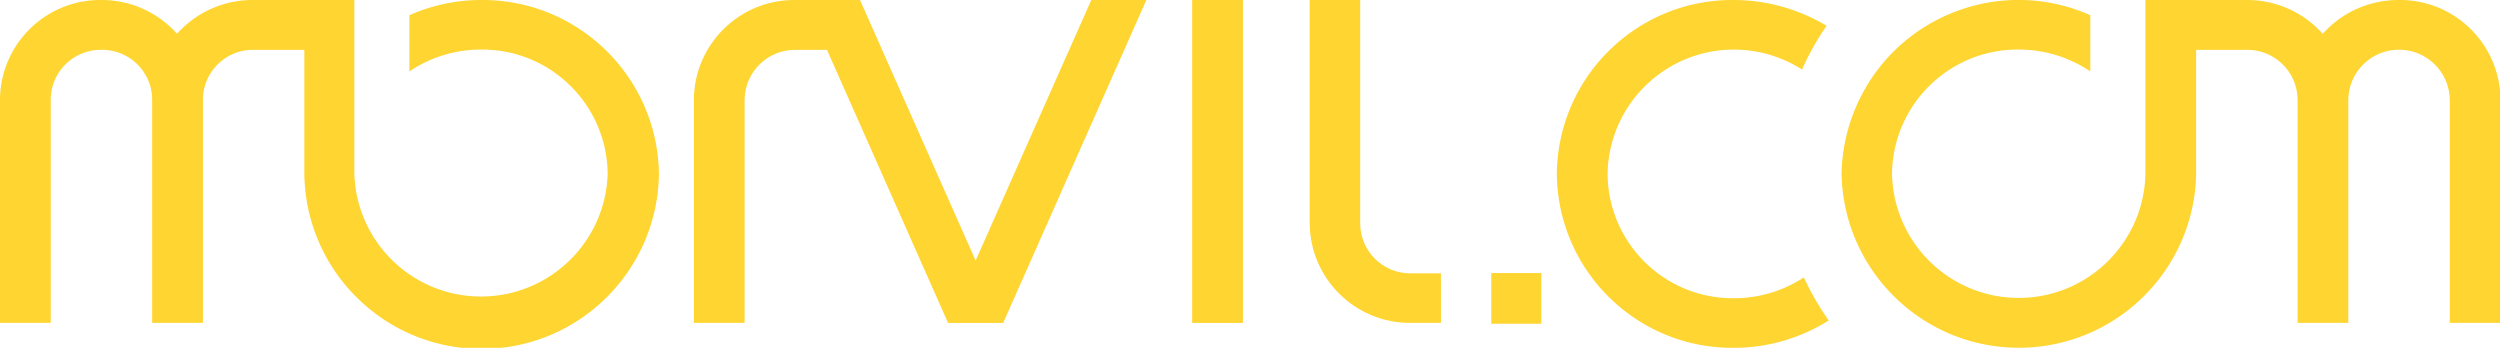
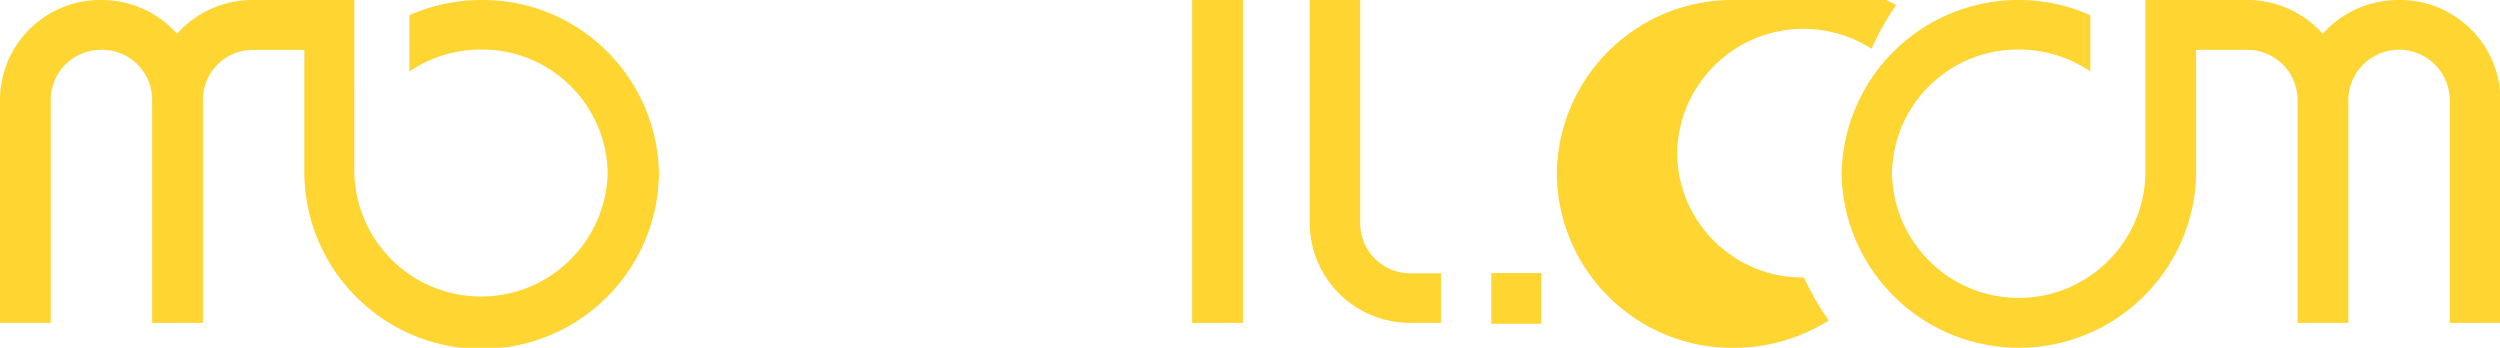
<svg xmlns="http://www.w3.org/2000/svg" id="Layer_1" data-name="Layer 1" version="1.1" viewBox="0 0 2000 278.26">
  <defs>
    <clipPath id="clippath">
      <path style="stroke-width:0;fill:none" d="M0 0h2000v278.26H0z" />
    </clipPath>
    <style>.cls-3{stroke-width:0;fill:#fed531}</style>
  </defs>
  <g style="clip-path:url(#clippath)">
    <g id="Group_117" data-name="Group 117">
      <path id="Path_3123" data-name="Path 3123" class="cls-3" d="M1088.16 0v179.01c.19 22.09 18.25 39.84 40.34 39.66h24.25v39.65h-24.05c-44.31.38-80.55-35.22-80.96-79.53V0h40.42Z" />
      <path id="Path_3124" data-name="Path 3124" class="cls-3" d="M994.33 0h-40.59v258.33h40.59V0Z" />
-       <path id="Path_3125" data-name="Path 3125" class="cls-3" d="M917.08 0 802.54 258.33h-44.09L661.58 39.88h-25.32c-22.11-.14-40.21 17.55-40.59 39.65v178.78H555.1V79.53C555.51 35.22 591.75-.38 636.06 0h51.93l92.52 208.47L873.04 0h44.03Z" />
      <path id="Path_3126" data-name="Path 3126" class="cls-3" d="M1233.04 218.45h-40v40.54h40v-40.54Z" />
      <path id="Path_3127" data-name="Path 3127" class="cls-3" d="M384.9 0c-19.77.01-39.32 4.16-57.39 12.17v44.99a101.744 101.744 0 0 1 57.39-17.5c55.41-.46 100.72 44.05 101.23 99.46-1.81 55.96-48.64 99.85-104.6 98.04-53.67-1.74-96.67-45.02-98.06-98.7V0h-81.22a80.9 80.9 0 0 0-60.64 27.03A80.556 80.556 0 0 0 80.96 0C36.65-.38.41 35.22 0 79.53v178.78h40.59V79.53c.19-22.09 18.25-39.84 40.34-39.66h.25c22.09-.31 40.25 17.35 40.55 39.44V258.3h40.61V79.53c.19-22.09 18.25-39.84 40.34-39.66h40.79v99.91c1.4 78.34 66.03 140.71 144.36 139.31 76.63-1.36 138.31-63.34 139.32-139.97C526.07 61.53 462.51-.63 384.9 0Z" />
      <path id="Path_3128" data-name="Path 3128" class="cls-3" d="M1919.04 0a81.402 81.402 0 0 0-60.87 27.03A80.943 80.943 0 0 0 1797.51 0h-81.17v138.47c-.84 55.98-46.9 100.68-102.88 99.85-54.54-.82-98.66-44.65-99.84-99.19.58-55.38 45.85-99.86 101.23-99.48a101.72 101.72 0 0 1 57.39 17.5V12.17c-71.46-31.73-155.11.48-186.83 71.94a141.63 141.63 0 0 0-12.16 55.02c1.54 78.33 66.3 140.58 144.63 139.04 75.9-1.5 137.18-62.48 139.02-138.38V39.88h40.59c22.14-.2 40.28 17.52 40.59 39.65v178.78h40.57V79.53c.46-22.41 19.01-40.21 41.42-39.74 21.76.45 39.29 17.98 39.74 39.74v178.78h40.59V79.53c-.49-44.28-36.68-79.83-80.96-79.53h-.43Z" />
-       <path id="Path_3129" data-name="Path 3129" class="cls-3" d="M1442.94 221.98a101.682 101.682 0 0 1-55.65 16.61c-55.37.54-100.69-43.91-101.23-99.28v-.18c.9-55.82 46.88-100.33 102.7-99.43 18.77.3 37.08 5.83 52.88 15.95a211.26 211.26 0 0 1 19.63-35.01A145.033 145.033 0 0 0 1387.3 0c-77.58-.75-141.07 61.52-141.83 139.1v.03c.74 77.58 64.22 139.87 141.8 139.13h.03c26.8-.04 53.05-7.64 75.72-21.93a205.96 205.96 0 0 1-19.86-34.35h-.23Z" />
+       <path id="Path_3129" data-name="Path 3129" class="cls-3" d="M1442.94 221.98c-55.37.54-100.69-43.91-101.23-99.28v-.18c.9-55.82 46.88-100.33 102.7-99.43 18.77.3 37.08 5.83 52.88 15.95a211.26 211.26 0 0 1 19.63-35.01A145.033 145.033 0 0 0 1387.3 0c-77.58-.75-141.07 61.52-141.83 139.1v.03c.74 77.58 64.22 139.87 141.8 139.13h.03c26.8-.04 53.05-7.64 75.72-21.93a205.96 205.96 0 0 1-19.86-34.35h-.23Z" />
    </g>
  </g>
</svg>